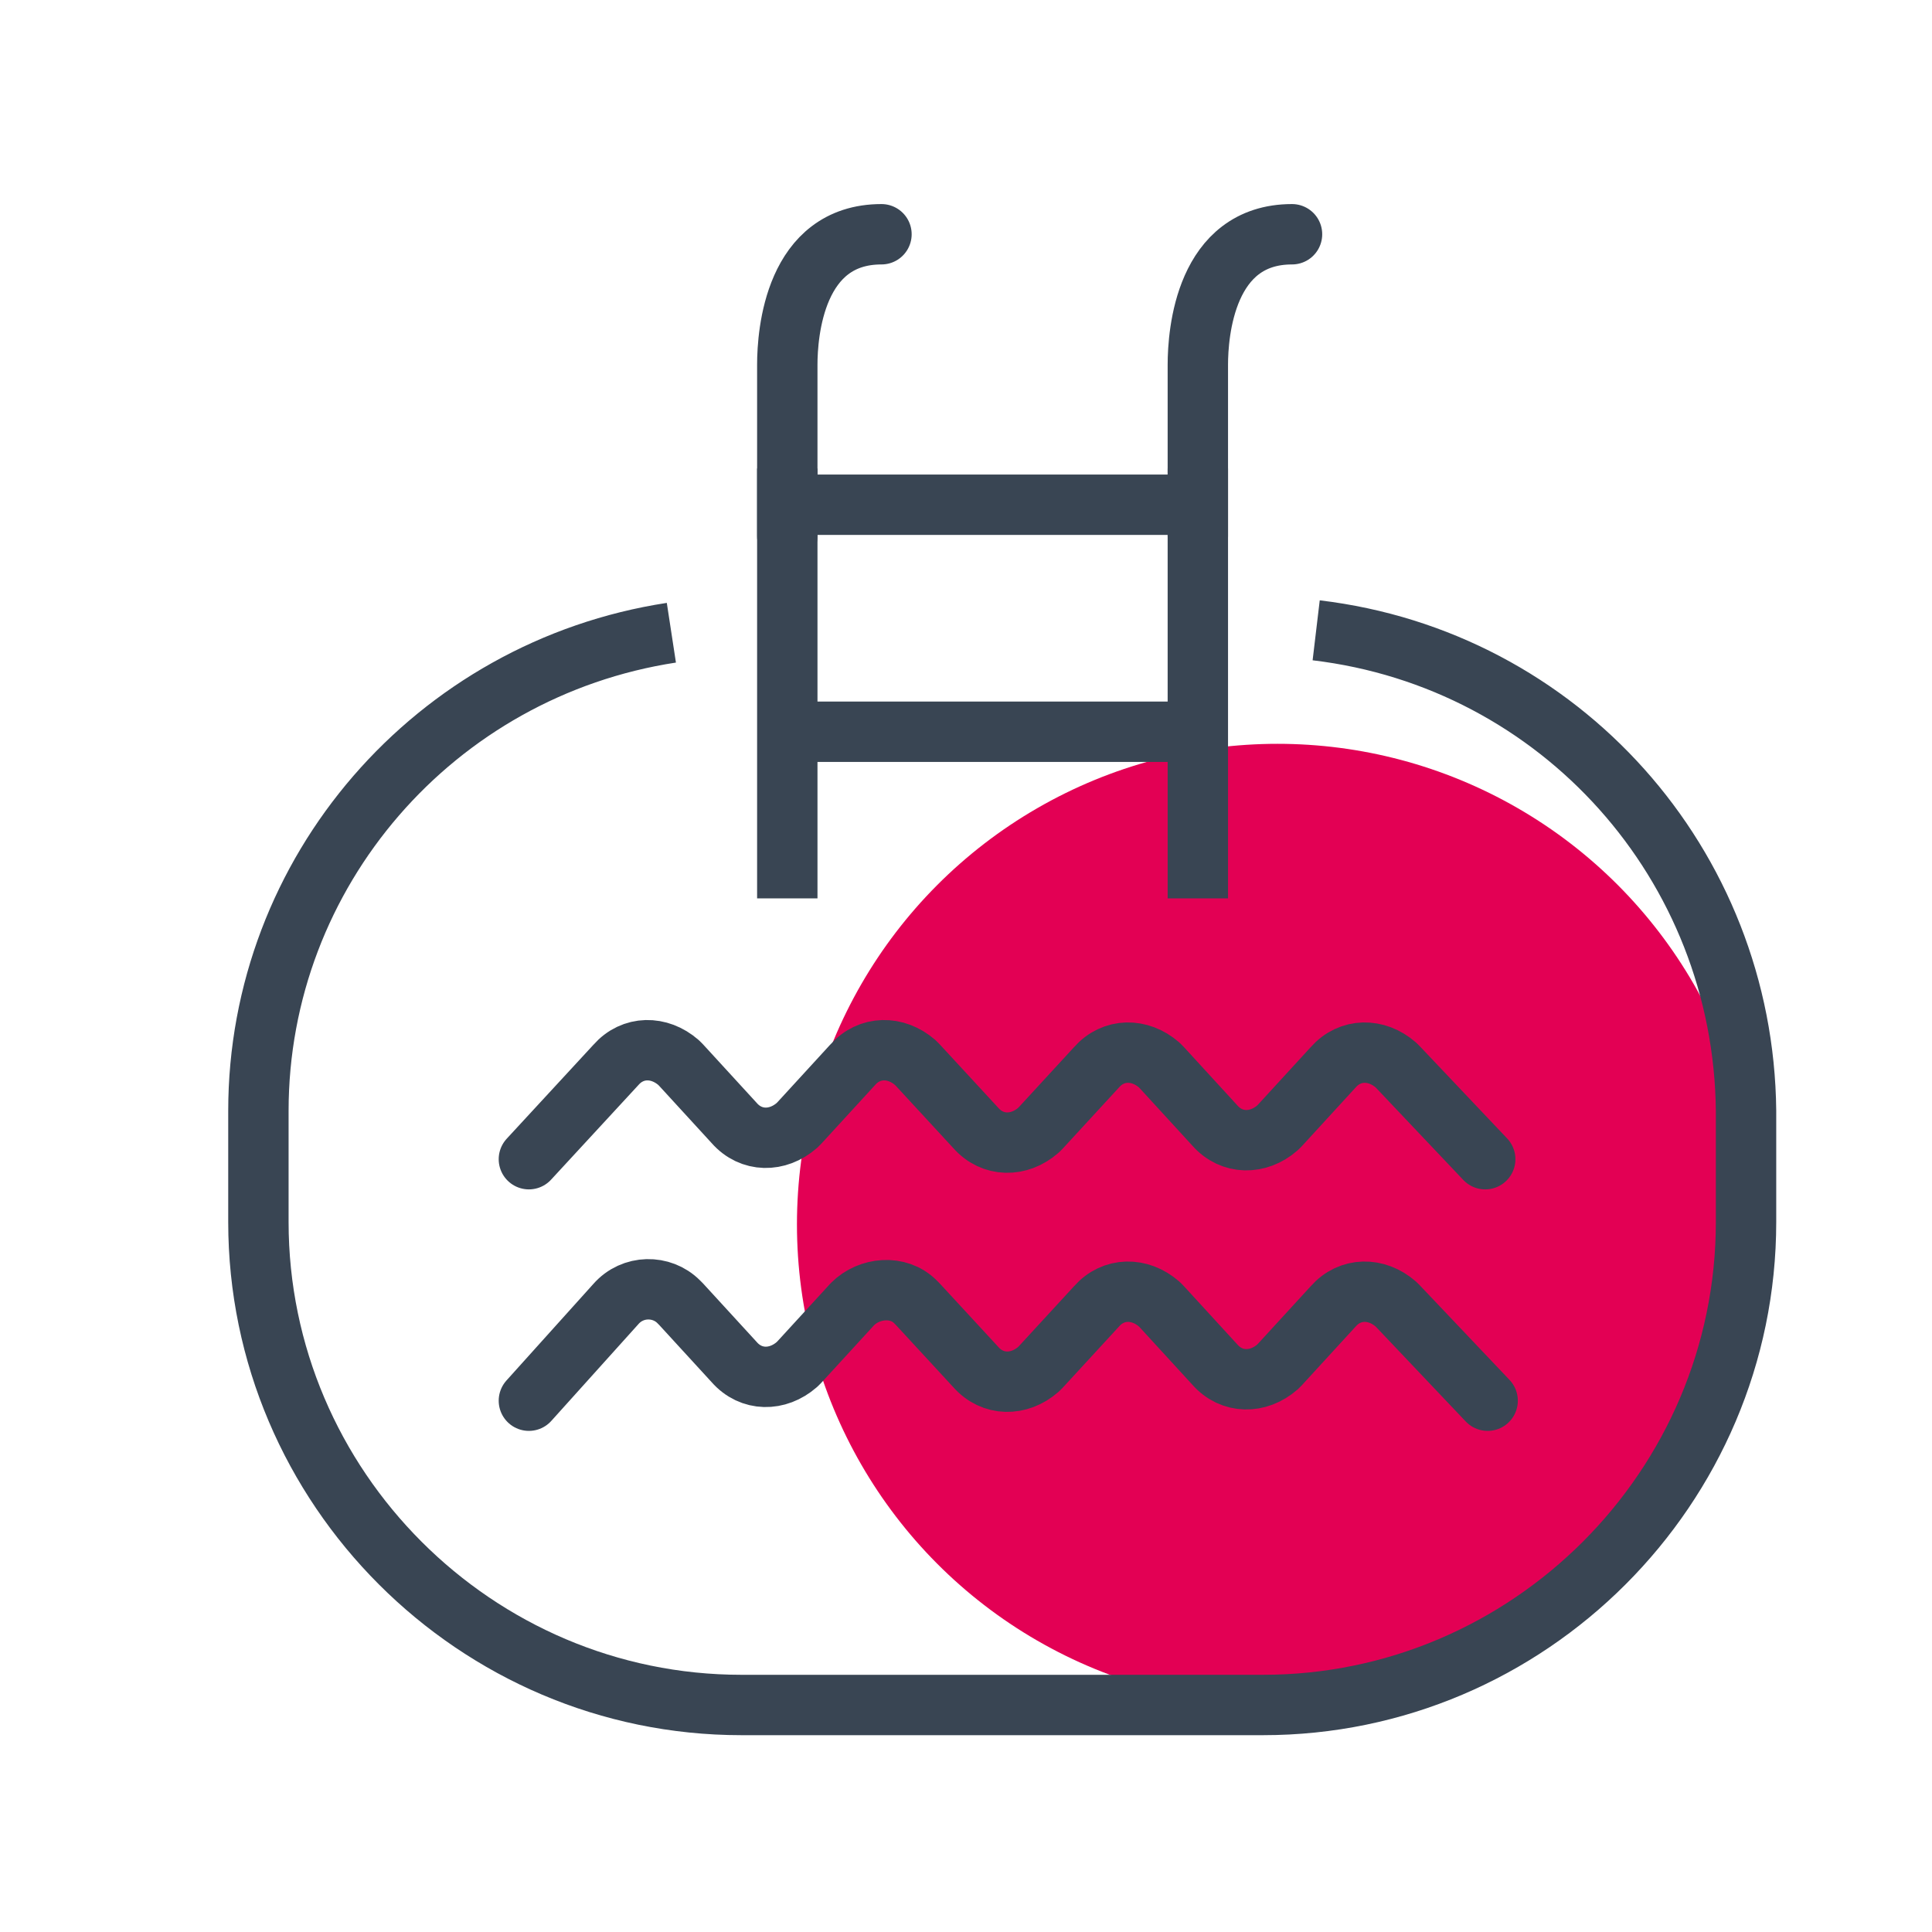
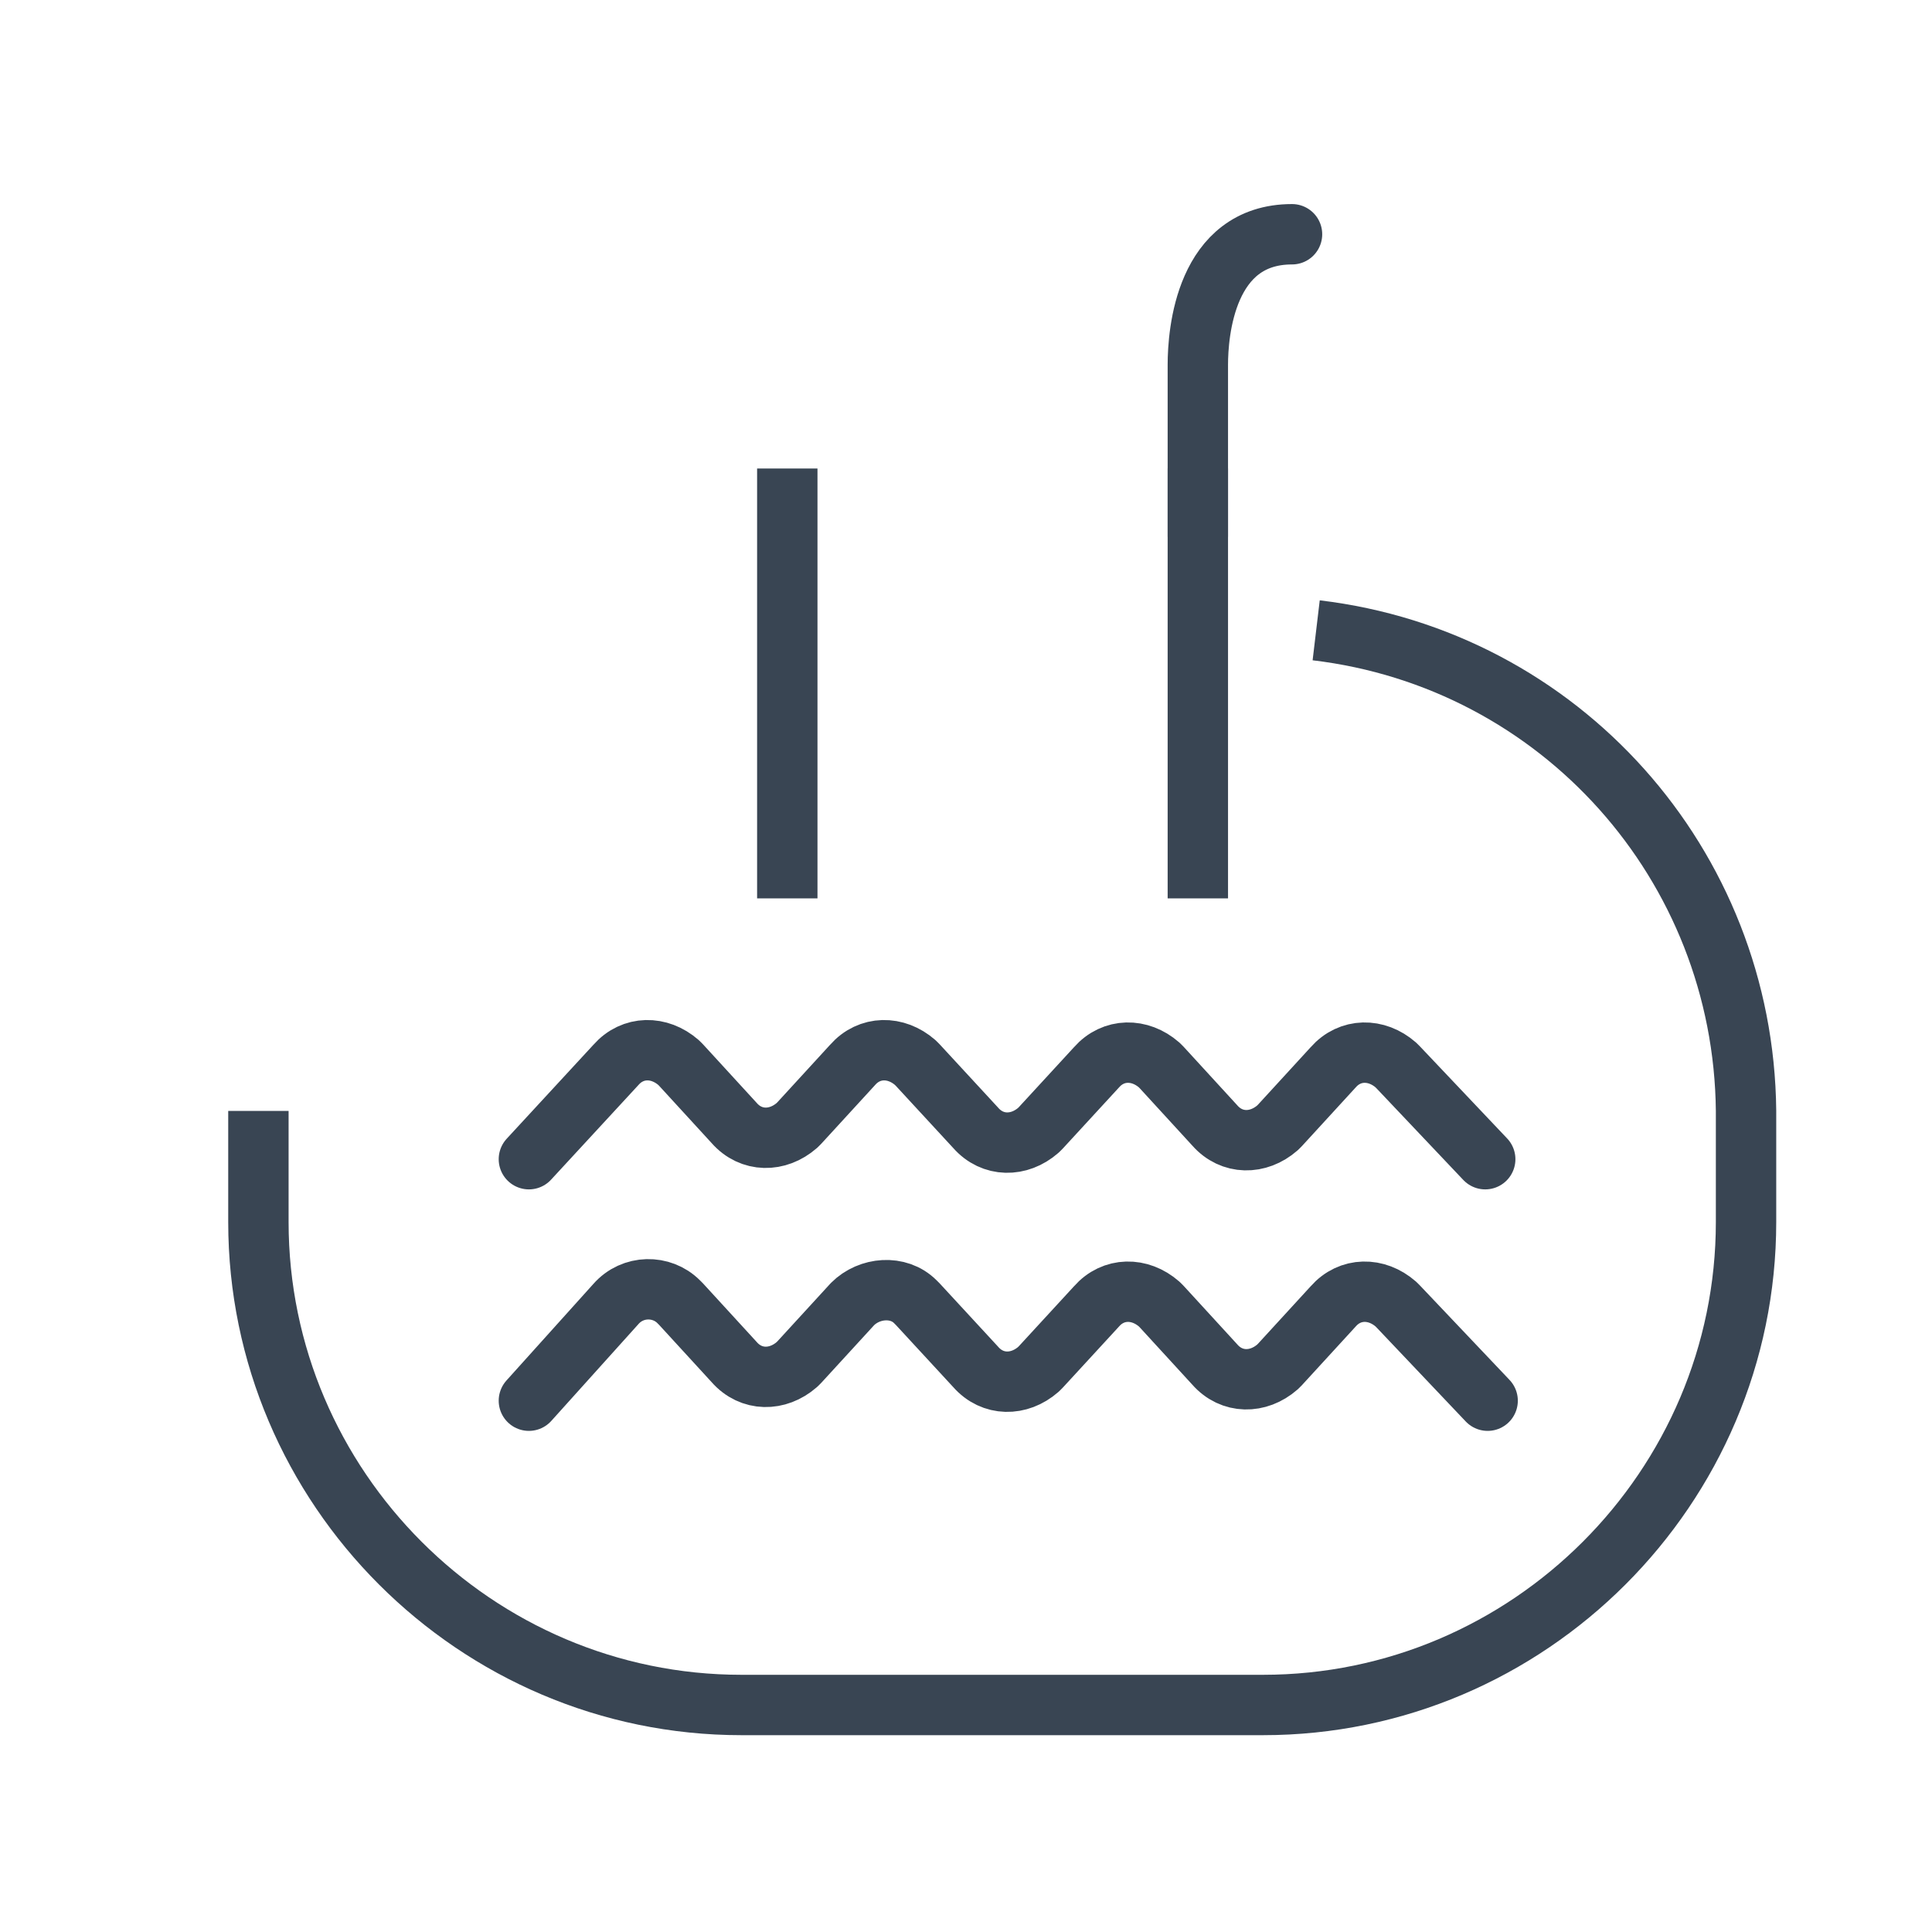
<svg xmlns="http://www.w3.org/2000/svg" version="1.1" id="Planche_de_pictogrammes" x="0px" y="0px" viewBox="0 0 80 80" style="enable-background:new 0 0 80 80;" xml:space="preserve">
  <style type="text/css">
	.st0{fill:#E30054;}
	.st1{fill:none;stroke:#394553;stroke-width:2.5;stroke-miterlimit:10;}
	.st2{fill:none;stroke:#394553;stroke-width:2.5;stroke-linecap:round;stroke-linejoin:round;}
</style>
  <title>ico-piscine</title>
  <g>
-     <circle class="st0" cx="52.9" cy="50.7" r="19.9" />
    <g>
-       <path class="st1" d="M54.5,26.1c10.1,1.2,17.7,9.7,17.8,19.9v4.6c0,11-9,20-20,20H30.7c-11,0-20-9-20-20V46    c0-9.9,7.3-18.3,17.1-19.8" />
-       <line class="st1" x1="32.7" y1="20.9" x2="49.4" y2="20.9" />
-       <line class="st1" x1="32.7" y1="30.3" x2="49.4" y2="30.3" />
+       <path class="st1" d="M54.5,26.1c10.1,1.2,17.7,9.7,17.8,19.9v4.6c0,11-9,20-20,20H30.7c-11,0-20-9-20-20V46    " />
      <path class="st2" d="M21.9,48l3.6-3.9c0.7-0.8,1.8-0.8,2.6-0.1c0,0,0.1,0.1,0.1,0.1l2.2,2.4c0.7,0.8,1.8,0.8,2.6,0.1    c0,0,0.1-0.1,0.1-0.1l2.2-2.4c0.7-0.8,1.8-0.8,2.6-0.1c0,0,0.1,0.1,0.1,0.1l2.4,2.6c0.7,0.8,1.8,0.8,2.6,0.1c0,0,0.1-0.1,0.1-0.1    l2.3-2.5c0.7-0.8,1.8-0.8,2.6-0.1c0,0,0.1,0.1,0.1,0.1l2.2,2.4c0.7,0.8,1.8,0.8,2.6,0.1c0,0,0.1-0.1,0.1-0.1l2.2-2.4    c0.7-0.8,1.8-0.8,2.6-0.1c0,0,0.1,0.1,0.1,0.1l3.6,3.8" />
      <path class="st2" d="M21.9,58l3.6-4c0.7-0.8,1.9-0.8,2.6-0.1c0,0,0.1,0.1,0.1,0.1l2.2,2.4c0.7,0.8,1.8,0.8,2.6,0.1    c0,0,0.1-0.1,0.1-0.1l2.2-2.4c0.7-0.7,1.9-0.8,2.6-0.1c0,0,0.1,0.1,0.1,0.1l2.4,2.6c0.7,0.8,1.8,0.8,2.6,0.1c0,0,0.1-0.1,0.1-0.1    l2.3-2.5c0.7-0.8,1.8-0.8,2.6-0.1c0,0,0.1,0.1,0.1,0.1l2.2,2.4c0.7,0.8,1.8,0.8,2.6,0.1c0,0,0.1-0.1,0.1-0.1l2.2-2.4    c0.7-0.8,1.8-0.8,2.6-0.1c0,0,0.1,0.1,0.1,0.1l3.7,3.9" />
      <line class="st1" x1="32.6" y1="19.4" x2="32.6" y2="37.2" />
-       <path class="st2" d="M36.5,9.7c-3.6,0-3.9,4.1-3.9,5.4v7.1" />
      <line class="st1" x1="49.6" y1="19.4" x2="49.6" y2="37.2" />
      <path class="st2" d="M53.5,9.7c-3.6,0-3.9,4.1-3.9,5.4v7.1" />
    </g>
  </g>
</svg>